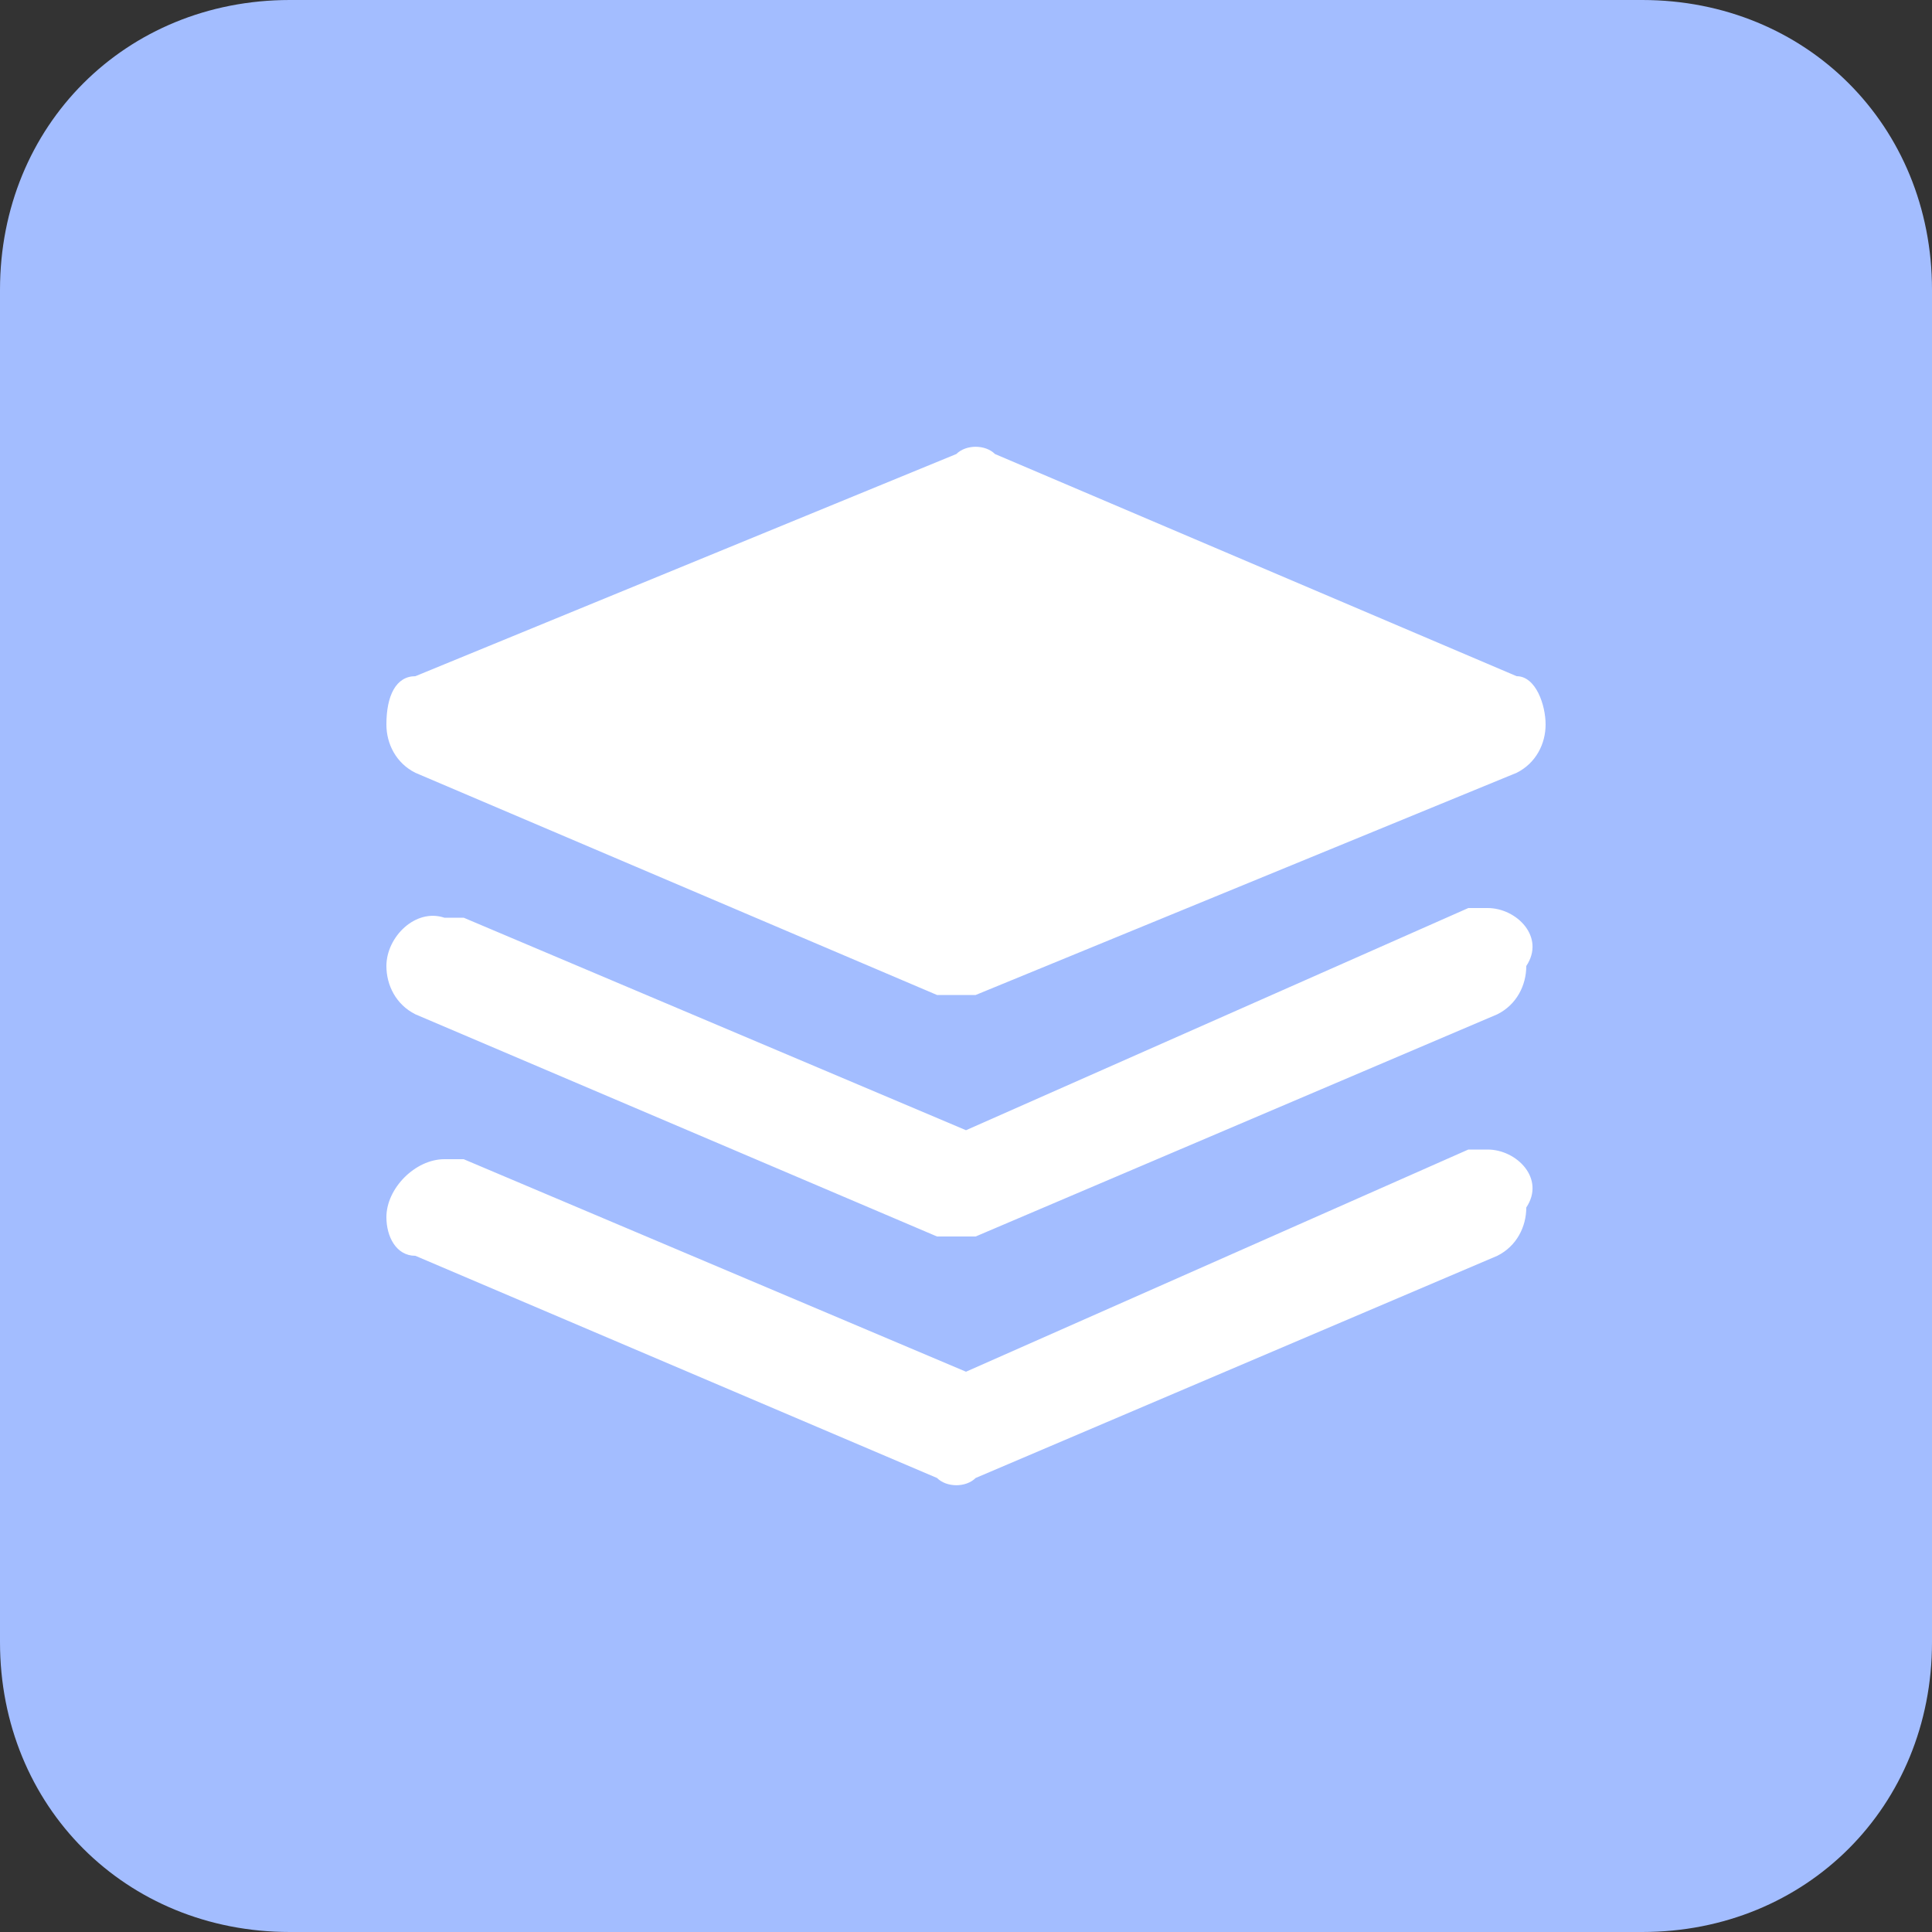
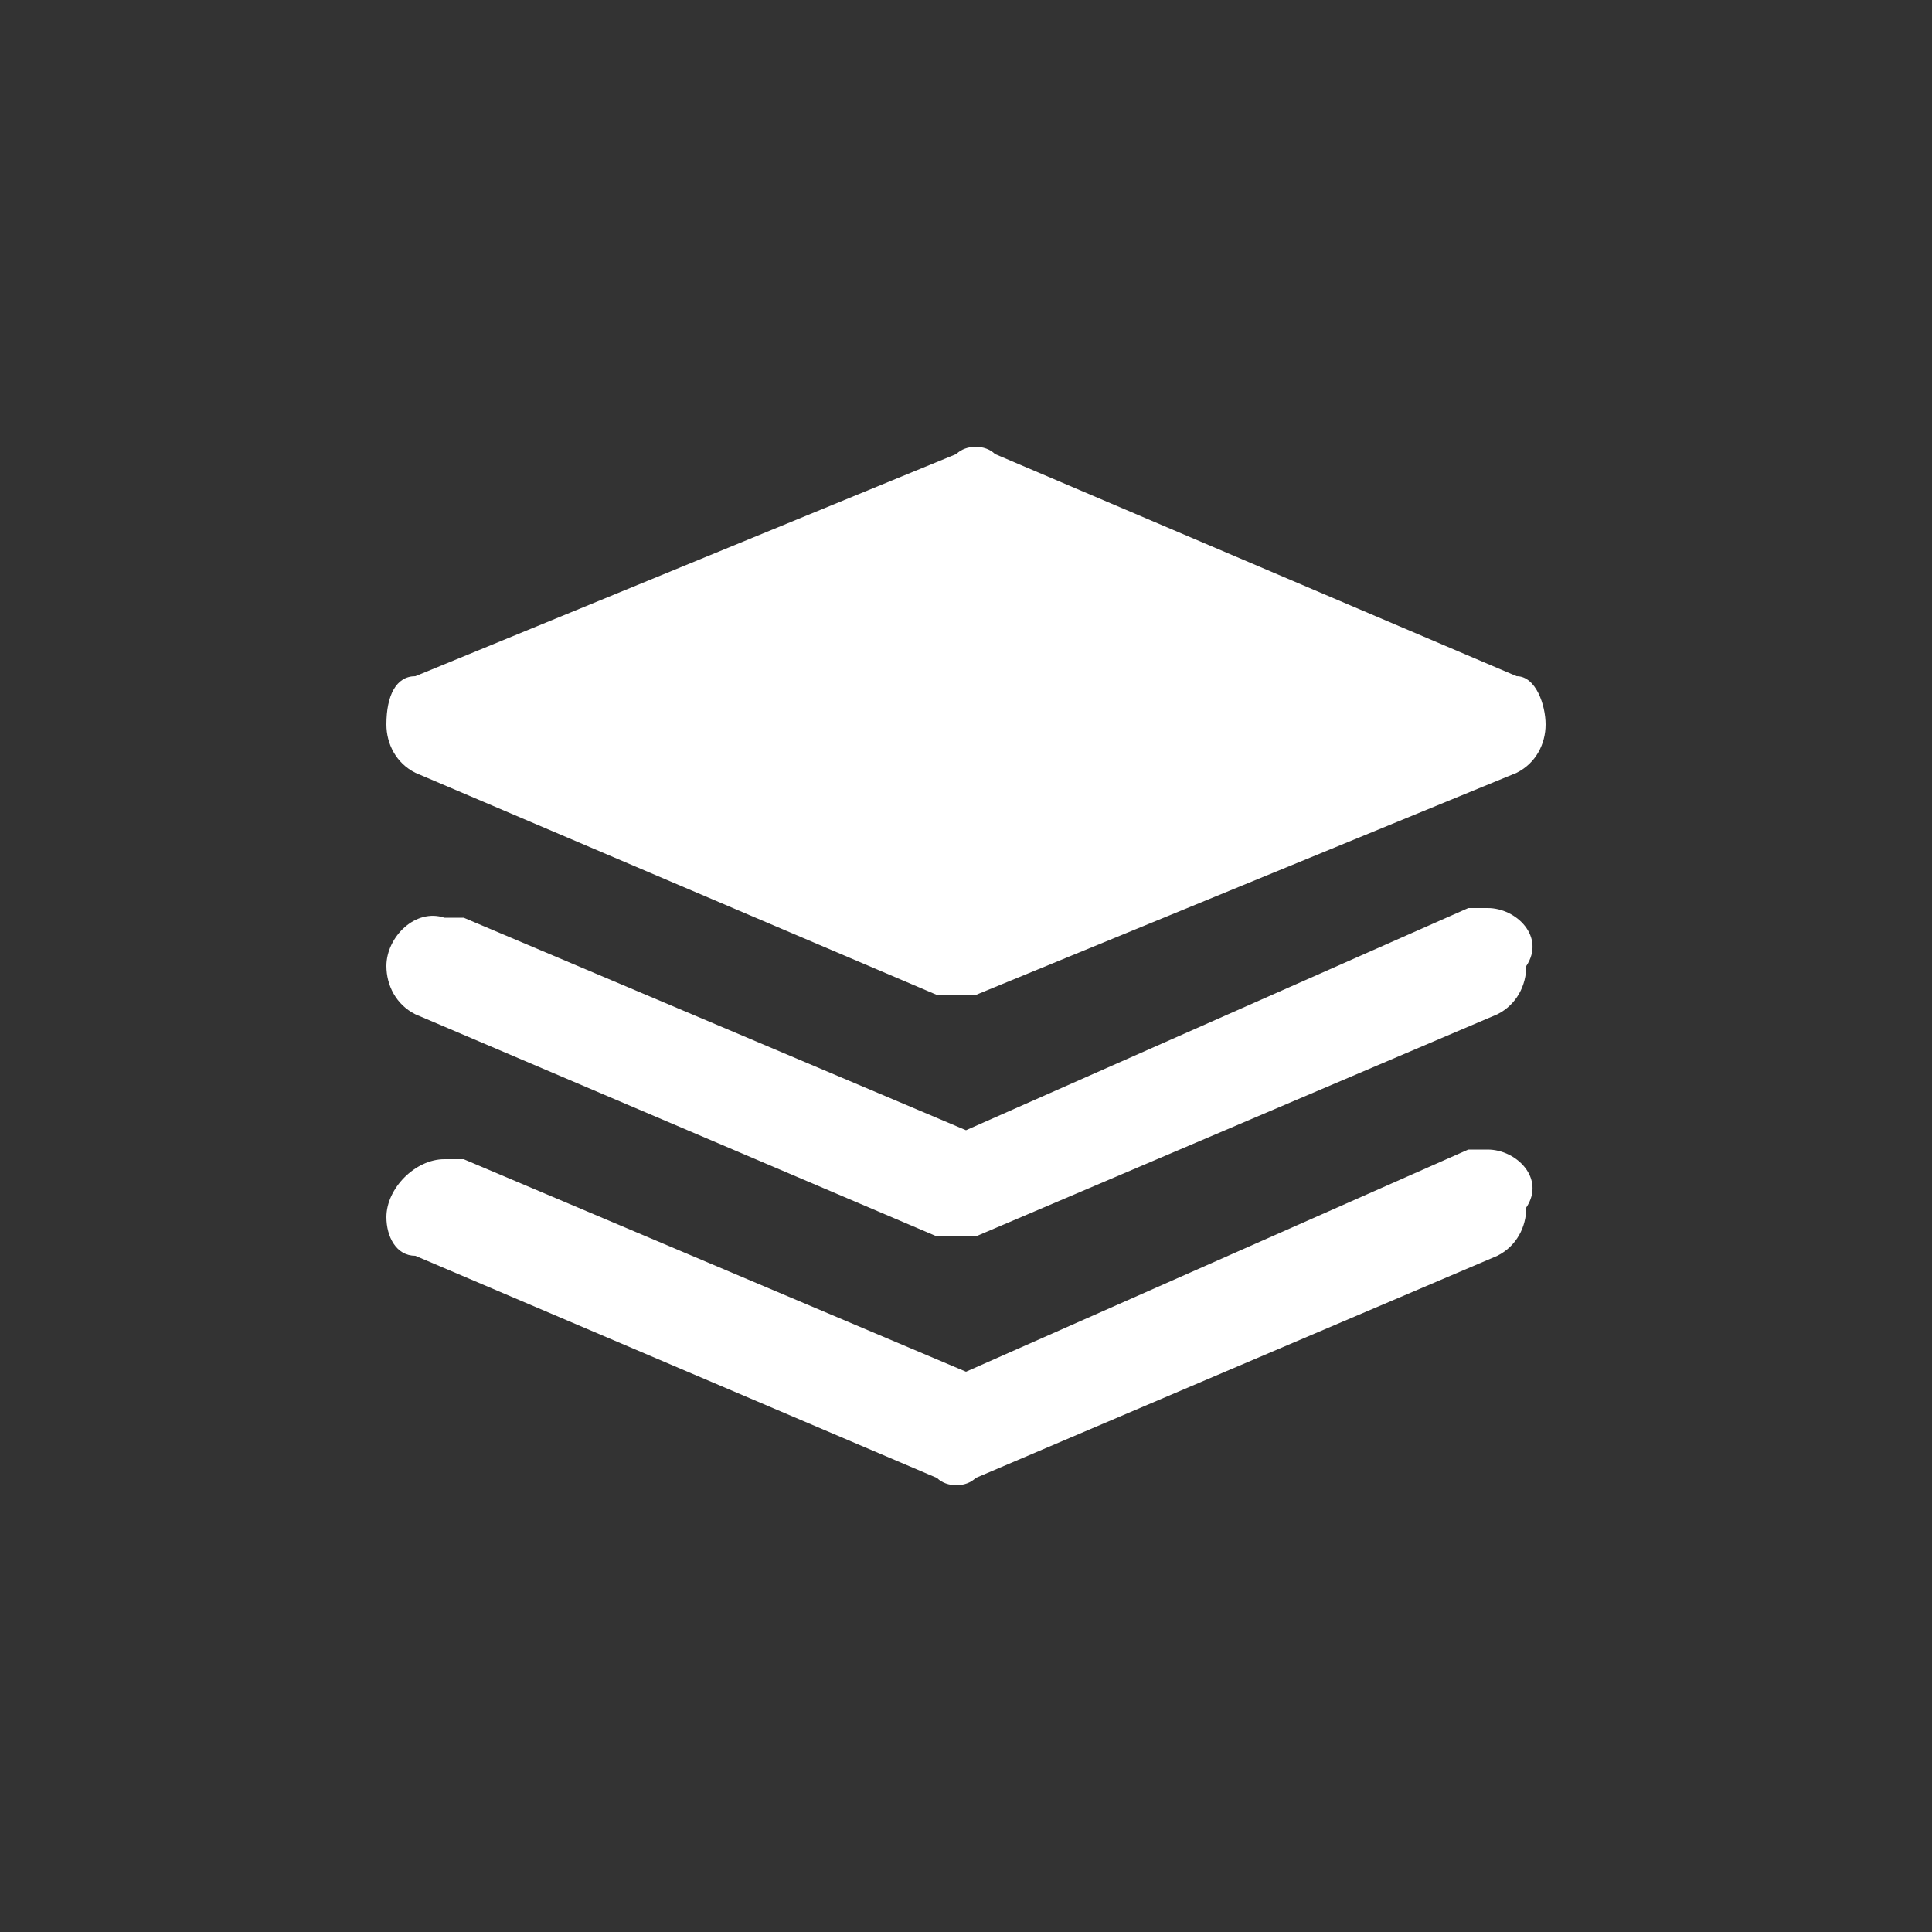
<svg xmlns="http://www.w3.org/2000/svg" t="1753804059006" class="icon" viewBox="0 0 1024 1024" version="1.1" p-id="18725" width="45" height="45">
  <rect x="0" y="0" width="1024" height="1024" fill="#333333" stroke="none" />
-   <path d="M870.4 1024H153.6c-87.04 0-153.6-66.56-153.6-153.6V153.6c0-87.04 66.56-153.6 153.6-153.6h716.8c87.04 0 153.6 66.56 153.6 153.6v716.8c0 87.04-66.56 153.6-153.6 153.6z" fill="#A3BDFF" p-id="18726" />
  <path d="M788.48 609.28h-10.24L512 727.04 245.76 614.4h-10.24c-15.36 0-30.72 15.36-30.72 30.72 0 10.24 5.12 20.48 15.36 20.48l276.48 117.76c5.12 5.12 15.36 5.12 20.48 0l276.48-117.76c10.24-5.12 15.36-15.36 15.36-25.6 10.24-15.36-5.12-30.72-20.48-30.72z m0-128h-10.24L512 599.04 245.76 486.4h-10.24c-15.36-5.12-30.72 10.24-30.72 25.6 0 10.24 5.12 20.48 15.36 25.6l276.48 117.76h20.48l276.48-117.76c10.24-5.12 15.36-15.36 15.36-25.6 10.24-15.36-5.12-30.72-20.48-30.72zM220.16 409.6l276.48 117.76h20.48L803.84 409.6c10.24-5.12 15.36-15.36 15.36-25.6s-5.12-25.6-15.36-25.6l-276.48-117.76c-5.12-5.12-15.36-5.12-20.48 0L220.16 358.4c-10.24 0-15.36 10.24-15.36 25.6 0 10.24 5.12 20.48 15.36 25.6z" fill="#FFFFFF" p-id="18727" />
</svg>